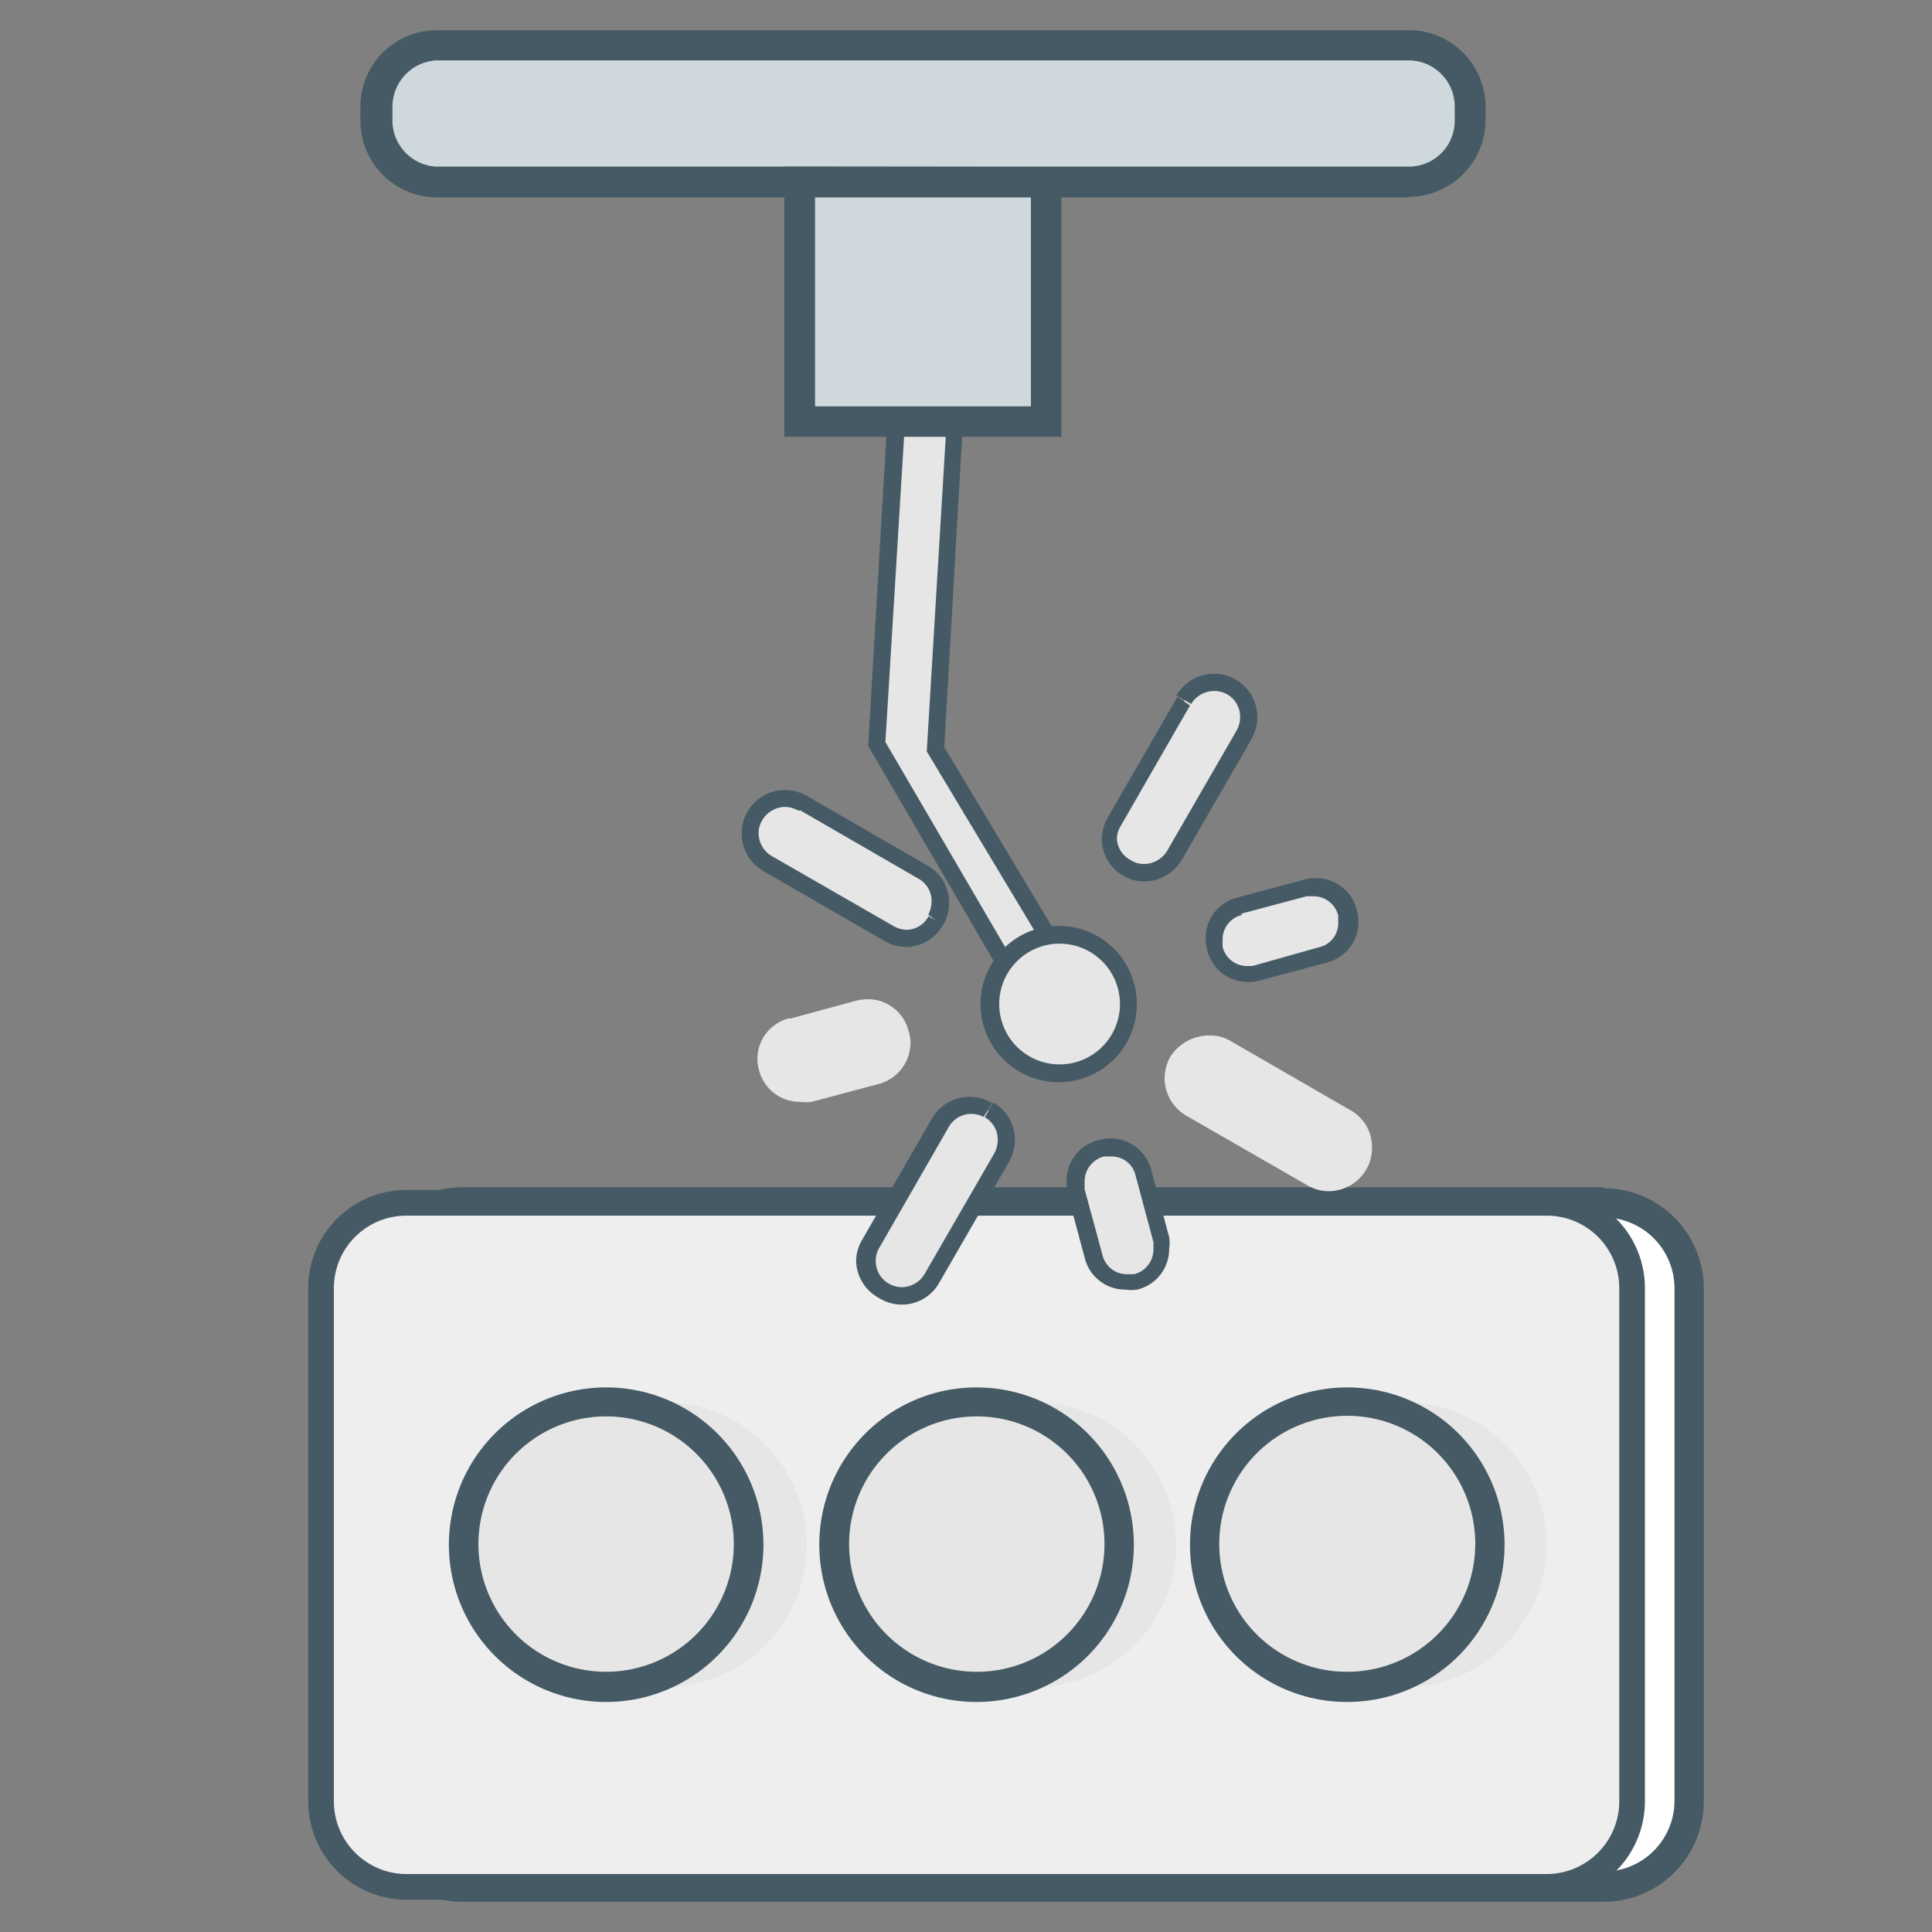
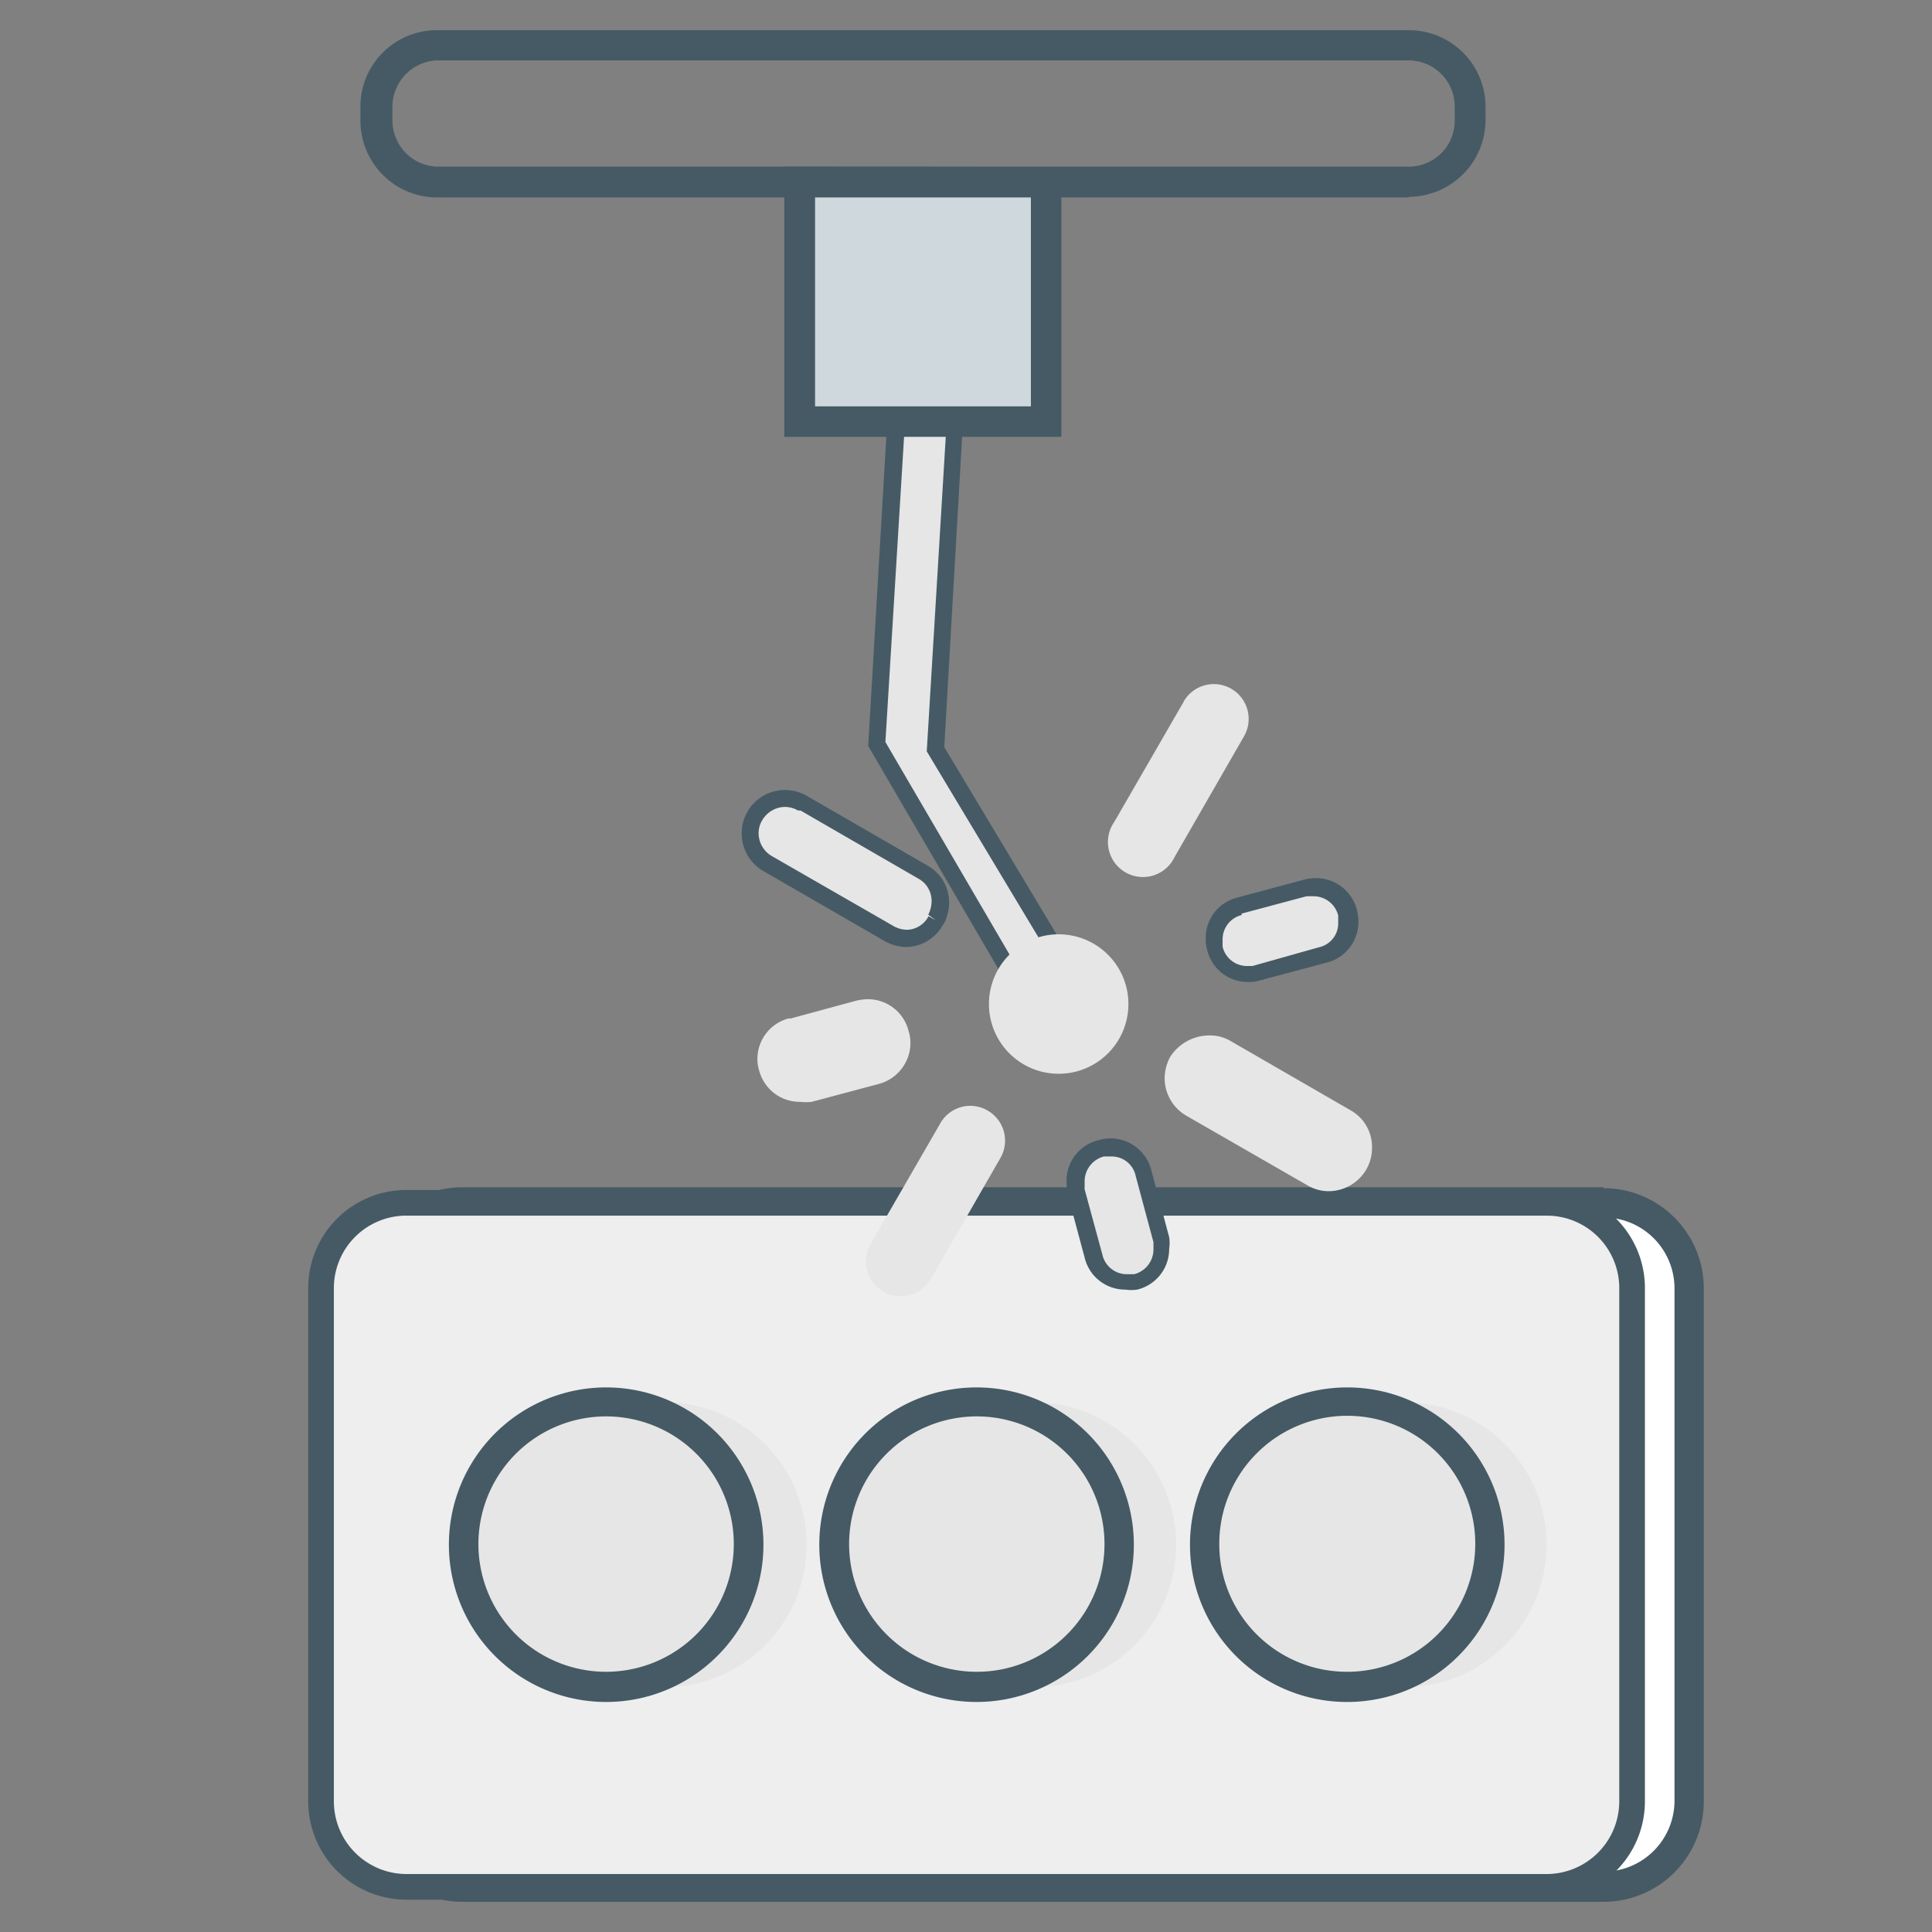
<svg xmlns="http://www.w3.org/2000/svg" t="1763713638841" class="icon" viewBox="0 0 1024 1024" version="1.1" p-id="7893" id="mx_n_1763713638842" width="32" height="32">
  <rect x="0" y="0" width="1024" height="1024" fill="#808080" stroke="none" />
  <path d="M200.32 637.44m45.28 0l604.48 0q45.28 0 45.28 45.28l0 272q0 45.28-45.28 45.28l-604.48 0q-45.28 0-45.28-45.28l0-272q0-45.28 45.28-45.28Z" fill="#FFFFFF" p-id="7894" />
  <path d="M849.92 637.44v7.84a37.6 37.6 0 0 1 37.6 37.44v272A37.6 37.6 0 0 1 849.92 992H245.6A37.6 37.6 0 0 1 208 954.72v-272a37.44 37.44 0 0 1 37.44-37.44h604.48v-16H245.6A53.12 53.12 0 0 0 192 682.72v272A53.12 53.12 0 0 0 245.6 1008h604.32a53.12 53.12 0 0 0 53.12-53.12v-272a53.12 53.12 0 0 0-53.12-53.12z" fill="#455A64" p-id="7895" />
  <path d="M170.08 637.44m45.28 0l604.48 0q45.28 0 45.28 45.28l0 272q0 45.28-45.28 45.28l-604.48 0q-45.28 0-45.28-45.28l0-272q0-45.28 45.28-45.28Z" fill="#EEEEEE" p-id="7896" />
  <path d="M819.84 637.44v6.88a38.4 38.4 0 0 1 38.4 38.4v272a38.56 38.56 0 0 1-38.4 38.56H215.52a38.56 38.56 0 0 1-38.56-38.56v-272a38.4 38.4 0 0 1 38.56-38.4h604.32v-13.6H215.52a52 52 0 0 0-52.16 52v272a52.16 52.16 0 0 0 52.16 52.16h604.32a52.16 52.16 0 0 0 52-52.16v-272a52 52 0 0 0-52-52z" fill="#455A64" p-id="7897" />
  <path d="M547.84 894.24a75.52 75.52 0 1 0-75.52-75.52 75.52 75.52 0 0 0 75.52 75.52zM352 894.24a75.52 75.52 0 1 0-75.52-75.52A75.52 75.52 0 0 0 352 894.24zM744.16 894.24a75.52 75.52 0 1 0-75.52-75.52 75.52 75.52 0 0 0 75.52 75.52z" fill="#e6e6e6" p-id="7898" data-spm-anchor-id="a313x.manage_type_mylikes.0.i124.66cd3a81E76e9w" class="selected" />
  <path d="M517.6 894.24a75.52 75.52 0 1 0-75.52-75.52 75.52 75.52 0 0 0 75.52 75.52z" fill="#e6e6e6" p-id="7899" data-spm-anchor-id="a313x.manage_type_mylikes.0.i126.66cd3a81E76e9w" class="selected" />
  <path d="M517.6 894.24v7.84a83.36 83.36 0 1 0-83.36-83.36 83.36 83.36 0 0 0 83.36 83.36v-16a67.68 67.68 0 1 1 48-19.84 67.52 67.52 0 0 1-48 19.84z" fill="#455A64" p-id="7900" />
  <path d="M321.12 894.24a75.52 75.52 0 1 0-75.52-75.52 75.52 75.52 0 0 0 75.52 75.52z" fill="#e6e6e6" p-id="7901" data-spm-anchor-id="a313x.manage_type_mylikes.0.i123.66cd3a81E76e9w" class="selected" />
  <path d="M321.12 894.24v7.84a83.36 83.36 0 1 0-83.2-83.36 83.36 83.36 0 0 0 83.2 83.36v-16a67.68 67.68 0 1 1 48-19.84 67.84 67.84 0 0 1-48 19.84z" fill="#455A64" p-id="7902" />
  <path d="M714.08 894.24a75.52 75.52 0 1 0-75.68-75.52 75.52 75.52 0 0 0 75.68 75.52z" fill="#e6e6e6" p-id="7903" data-spm-anchor-id="a313x.manage_type_mylikes.0.i125.66cd3a81E76e9w" class="selected" />
  <path d="M714.08 894.24v7.84a83.36 83.36 0 1 0-83.36-83.36 83.2 83.2 0 0 0 83.36 83.36v-16a67.68 67.68 0 0 1-67.84-67.84 67.84 67.84 0 1 1 67.84 67.84z" fill="#455A64" p-id="7904" />
-   <path d="M199.04 24m32.48 0l515.2 0q32.48 0 32.48 32.48l0 7.52q0 32.48-32.48 32.48l-515.2 0q-32.48 0-32.48-32.48l0-7.52q0-32.48 32.48-32.48Z" fill="#CFD8DC" p-id="7905" />
  <path d="M746.72 96v-7.68h-515.2A24.48 24.48 0 0 1 208 64v-7.68A24.64 24.64 0 0 1 231.52 32h515.2a24.48 24.48 0 0 1 24.32 24.32V64a24.32 24.32 0 0 1-24.32 24.32v16A40.8 40.8 0 0 0 787.36 64v-7.68A40.64 40.64 0 0 0 746.72 16h-515.2a40.48 40.48 0 0 0-40.48 40.48V64a40.64 40.64 0 0 0 40.48 40.64h515.2z" fill="#455A64" p-id="7906" />
  <path d="M551.68 531.52a16 16 0 0 0 16-16L496 397.12l10.4-179.2a16 16 0 0 0-31.2 0l-10.4 176 71.36 122.24a16 16 0 0 0 15.52 15.36z" fill="#e6e6e6" p-id="7907" data-spm-anchor-id="a313x.manage_type_mylikes.0.i127.66cd3a81E76e9w" class="selected" />
  <path d="M551.68 531.52v4.64a20.16 20.16 0 0 0 20-20.16v-1.28l-71.2-118.72 10.24-177.92a20.16 20.16 0 1 0-40.16 0h4.48-4.48l-10.4 177.28 72 123.36 3.84-2.24h-4.48a20.16 20.16 0 0 0 20.16 20.16v-9.12a11.36 11.36 0 0 1-11.2-11.04v-1.28l-71.2-121.92 10.72-175.2a11.04 11.04 0 0 1 22.08 0h4.64-4.64l-10.88 180.16 72.16 120.16 3.84-2.4h-4.48a11.2 11.2 0 0 1-11.04 11.04z" fill="#455A64" p-id="7908" />
  <path d="M423.84 96.48h130.56v127.04h-130.56z" fill="#CFD8DC" p-id="7909" />
  <path d="M423.84 223.52v8h138.72V88.48l-146.88-0.16v143.2h8.16v-8H432V104.64h114.4v110.72h-122.56v8.16H432h-8.16z" fill="#455A64" p-id="7910" />
  <path d="M496 487.84a18.56 18.56 0 0 0-6.72-25.28l-64-36.8a18.4 18.4 0 1 0-18.56 32l64 36.96a17.28 17.28 0 0 0 25.28-6.88z" fill="#e6e6e6" p-id="7911" data-spm-anchor-id="a313x.manage_type_mylikes.0.i130.66cd3a81E76e9w" class="selected" />
  <path d="M496 487.84l4 2.24a24.32 24.32 0 0 0 3.04-11.52 22.4 22.4 0 0 0-11.52-19.84l-64-36.96a23.36 23.36 0 0 0-11.36-3.04 22.88 22.88 0 0 0-20 11.52 22.56 22.56 0 0 0-3.04 11.52 22.88 22.88 0 0 0 11.36 19.84l64 36.96a24 24 0 0 0 12.16 3.36 22.56 22.56 0 0 0 19.2-11.84l-3.84-2.24-3.84-2.24a13.28 13.28 0 0 1-11.36 7.2 14.88 14.88 0 0 1-7.68-2.24l-64-36.8a14.08 14.08 0 0 1-7.04-12 13.28 13.28 0 0 1 1.92-7.04 14.24 14.24 0 0 1 12.16-7.04 14.4 14.4 0 0 1 6.88 1.92h1.28l62.56 36.16a13.44 13.44 0 0 1 6.88 12 16 16 0 0 1-1.76 7.04z" fill="#455A64" p-id="7912" />
  <path d="M419.68 544a18.24 18.24 0 1 0 9.44 35.2l35.2-9.44a18.24 18.24 0 1 0-9.44-35.2z" fill="#e6e6e6" p-id="7913" data-spm-anchor-id="a313x.manage_type_mylikes.0.i136.66cd3a81E76e9w" class="selected" />
  <path d="M419.68 544l-1.28-4.32a22.24 22.24 0 0 0-16.96 21.6 21.12 21.12 0 0 0 0.96 6.24 22.24 22.24 0 0 0 21.6 16.48 27.84 27.84 0 0 0 6.24 0l35.36-9.44a22.56 22.56 0 0 0 16.96-21.76 21.12 21.12 0 0 0-0.96-6.24 22.24 22.24 0 0 0-21.6-16.96 27.84 27.84 0 0 0-6.24 0.8l-35.36 9.6 1.28 4.32 1.12 4.32 35.2-9.44h3.84a13.28 13.28 0 0 1 12.96 10.24v3.84a13.12 13.12 0 0 1-10.24 12.96l-35.36 9.44h-4a13.28 13.28 0 0 1-12.96-10.24v-3.84a13.12 13.12 0 0 1 10.24-12.96z" fill="#e6e6e6" p-id="7914" data-spm-anchor-id="a313x.manage_type_mylikes.0.i129.66cd3a81E76e9w" class="selected" />
  <path d="M569.76 630.24l9.44 35.2a18.24 18.24 0 0 0 35.36-9.44l-9.44-35.2a18.24 18.24 0 1 0-35.36 9.44z" fill="#e6e6e6" p-id="7915" data-spm-anchor-id="a313x.manage_type_mylikes.0.i134.66cd3a81E76e9w" class="selected" />
  <path d="M569.76 630.24l-4.32 1.12 9.44 35.2a22.08 22.08 0 0 0 21.6 16.96 20.96 20.96 0 0 0 6.24 0 22.08 22.08 0 0 0 16.96-21.6 20.96 20.96 0 0 0 0-6.24l-9.44-35.36a22.4 22.4 0 0 0-21.6-16.96 23.04 23.04 0 0 0-6.4 0.96 22.08 22.08 0 0 0-16.96 21.6 20.96 20.96 0 0 0 0.8 6.24l4.32-1.12 4.48-1.28v-3.84a13.6 13.6 0 0 1 10.24-12.96h4a12.96 12.96 0 0 1 12.8 10.24l9.44 35.2v4a13.6 13.6 0 0 1-10.24 12.96h-4a13.28 13.28 0 0 1-12.8-10.24l-9.6-35.36z" fill="#455A64" p-id="7916" />
  <path d="M656 480a18.24 18.24 0 1 0 9.44 35.36l35.2-9.44a18.24 18.24 0 0 0-9.44-35.36z" fill="#e6e6e6" p-id="7917" data-spm-anchor-id="a313x.manage_type_mylikes.0.i132.66cd3a81E76e9w" class="selected" />
  <path d="M656 480v-4.32a22.08 22.08 0 0 0-16.96 21.6 20.96 20.96 0 0 0 0.8 6.24 22.08 22.08 0 0 0 21.6 16.96 20.96 20.96 0 0 0 6.24-0.8l35.36-9.44A22.24 22.24 0 0 0 720 488.64a27.84 27.84 0 0 0-0.8-6.24 22.24 22.24 0 0 0-21.76-16.96 20.96 20.96 0 0 0-6.24 0.8l-35.2 9.44V480l1.12 4.48 35.36-9.44h3.84a13.44 13.44 0 0 1 12.96 10.24v4a12.96 12.96 0 0 1-10.24 12.8l-35.2 9.92h0.96-4a13.28 13.28 0 0 1-12.8-10.24v-4a13.28 13.28 0 0 1 10.24-12.8z" fill="#455A64" p-id="7918" />
  <path d="M624 561.6a18.4 18.4 0 0 0 6.72 25.12l64 36.96a18.56 18.56 0 1 0 18.56-32l-64-36.8a19.68 19.68 0 0 0-25.28 6.72z" fill="#e6e6e6" p-id="7919" data-spm-anchor-id="a313x.manage_type_mylikes.0.i135.66cd3a81E76e9w" class="selected" />
  <path d="M624 561.6l-3.68-1.6a24.32 24.32 0 0 0-3.04 11.52 23.04 23.04 0 0 0 11.52 19.84l64 36.8a22.08 22.08 0 0 0 11.52 3.2 23.2 23.2 0 0 0 19.84-11.52 22.56 22.56 0 0 0 3.04-11.52 22.24 22.24 0 0 0-11.36-19.84l-64-36.96a21.44 21.44 0 0 0-10.72-2.72 24.8 24.8 0 0 0-20.8 11.2l4 2.24 3.84 2.24a16 16 0 0 1 12.96-6.56 11.84 11.84 0 0 1 6.08 1.44l64 36.96a13.6 13.6 0 0 1 6.88 12 13.76 13.76 0 0 1-1.92 7.04 14.08 14.08 0 0 1-12 6.88 12.16 12.16 0 0 1-6.88-1.92l-64-36.8a13.6 13.6 0 0 1-6.88-12 14.88 14.88 0 0 1 1.76-7.04z" fill="#e6e6e6" p-id="7920" data-spm-anchor-id="a313x.manage_type_mylikes.0.i133.66cd3a81E76e9w" class="selected" />
  <path d="M627.52 371.68l-36.96 64a18.56 18.56 0 1 0 32 18.56l36.8-64a18.4 18.4 0 1 0-32-18.4z m-104 216.96a18.24 18.24 0 0 0-25.12 6.72l-36.96 64a18.4 18.4 0 1 0 32 18.4l36.8-64a18.4 18.4 0 0 0-6.72-25.12z" fill="#e6e6e6" p-id="7921" data-spm-anchor-id="a313x.manage_type_mylikes.0.i131.66cd3a81E76e9w" class="selected" />
-   <path d="M627.52 371.68l-3.52-2.24-36.96 64a24.32 24.32 0 0 0-3.04 11.52 22.72 22.72 0 0 0 11.04 19.04 21.92 21.92 0 0 0 11.36 3.2 23.2 23.2 0 0 0 20-11.52l36.96-64a24.32 24.32 0 0 0 3.04-11.52 22.88 22.88 0 0 0-22.88-23.04 23.2 23.2 0 0 0-20 11.52l4 2.24 3.84 2.24a14.24 14.24 0 0 1 19.04-5.12 13.6 13.6 0 0 1 6.88 12.16 14.72 14.72 0 0 1-1.76 6.88l-36.96 64a14.4 14.4 0 0 1-12.16 6.88 12.8 12.8 0 0 1-6.88-1.92 13.6 13.6 0 0 1-7.52-11.2 12.8 12.8 0 0 1 1.92-6.88l36.8-64z m-104 216.96l2.24-4a23.04 23.04 0 0 0-32 8.48l-36.8 64a22.72 22.72 0 0 0-3.2 11.52 23.04 23.04 0 0 0 12.16 19.36 22.72 22.72 0 0 0 32-8.32l36.96-64a24.32 24.32 0 0 0 3.04-11.52 22.72 22.72 0 0 0-11.52-19.84l-2.24 4-2.24 3.84a13.44 13.44 0 0 1 6.88 12 14.88 14.88 0 0 1-1.76 7.04l-36.96 64a14.24 14.24 0 0 1-12.16 7.04 14.4 14.4 0 0 1-6.88-1.92 13.76 13.76 0 0 1-6.88-12 13.28 13.28 0 0 1 1.92-7.04l36.8-64a13.76 13.76 0 0 1 18.4-5.28z" fill="#455A64" p-id="7922" />
  <path d="M561.12 532.16m-36.96 0a36.96 36.96 0 1 0 73.92 0 36.96 36.96 0 1 0-73.92 0Z" fill="#e6e6e6" p-id="7923" data-spm-anchor-id="a313x.manage_type_mylikes.0.i128.66cd3a81E76e9w" class="selected" />
-   <path d="M598.08 532.16h-4.48a32 32 0 1 1-32-32 32 32 0 0 1 32 32h8.96a41.44 41.44 0 1 0-41.44 41.44 41.44 41.44 0 0 0 41.44-41.44z" fill="#455A64" p-id="7924" />
</svg>